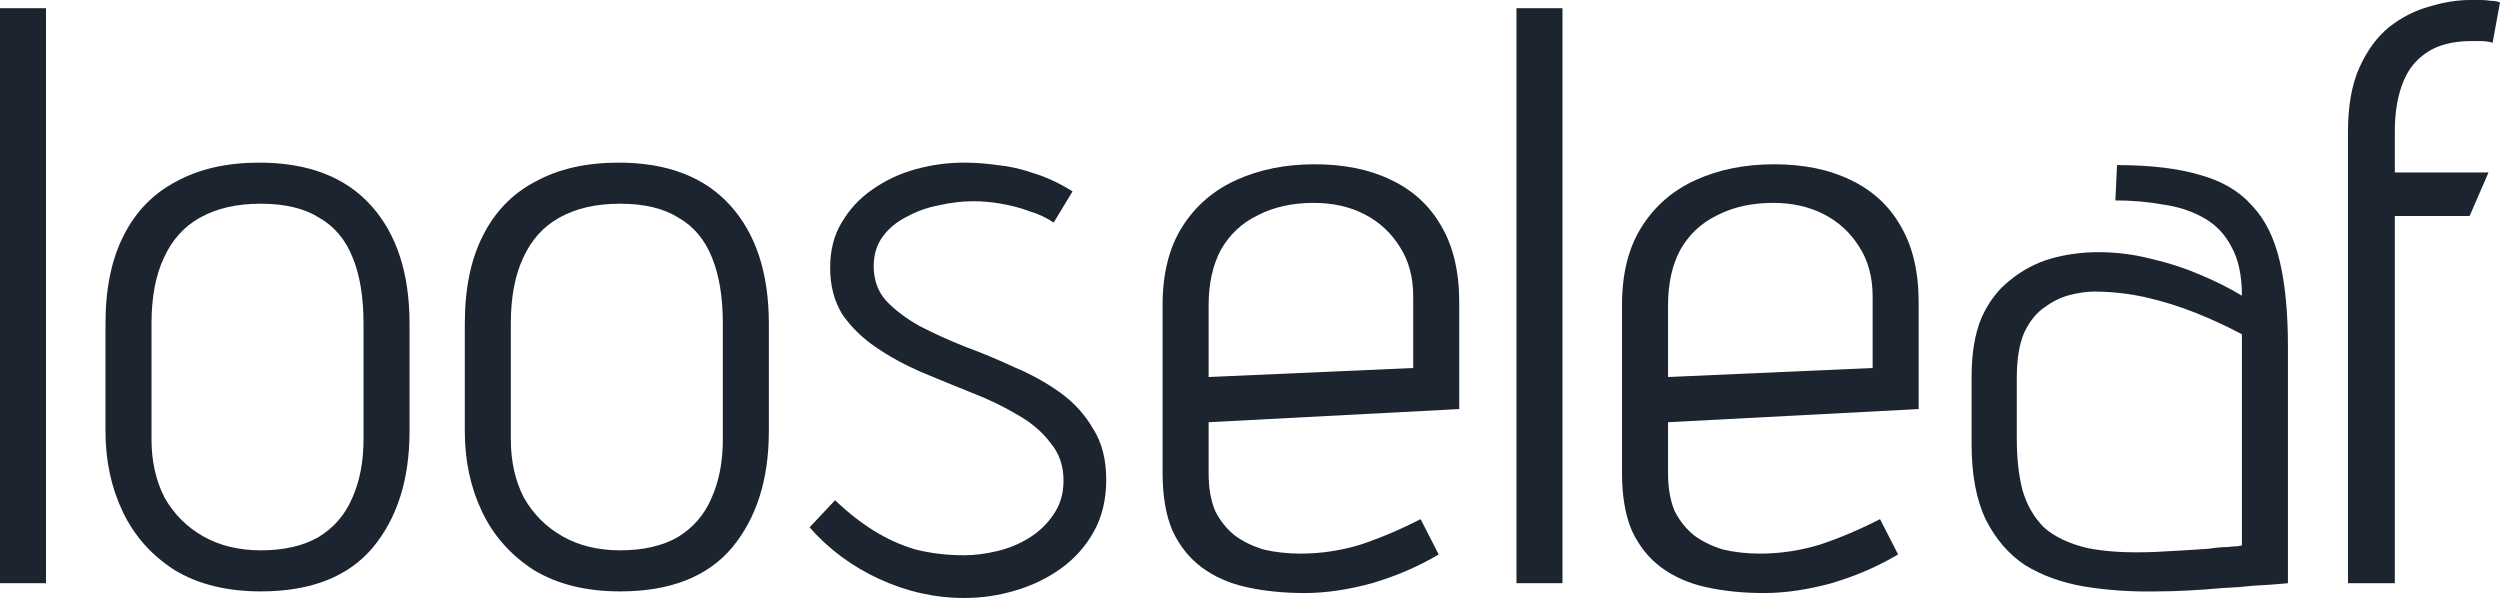
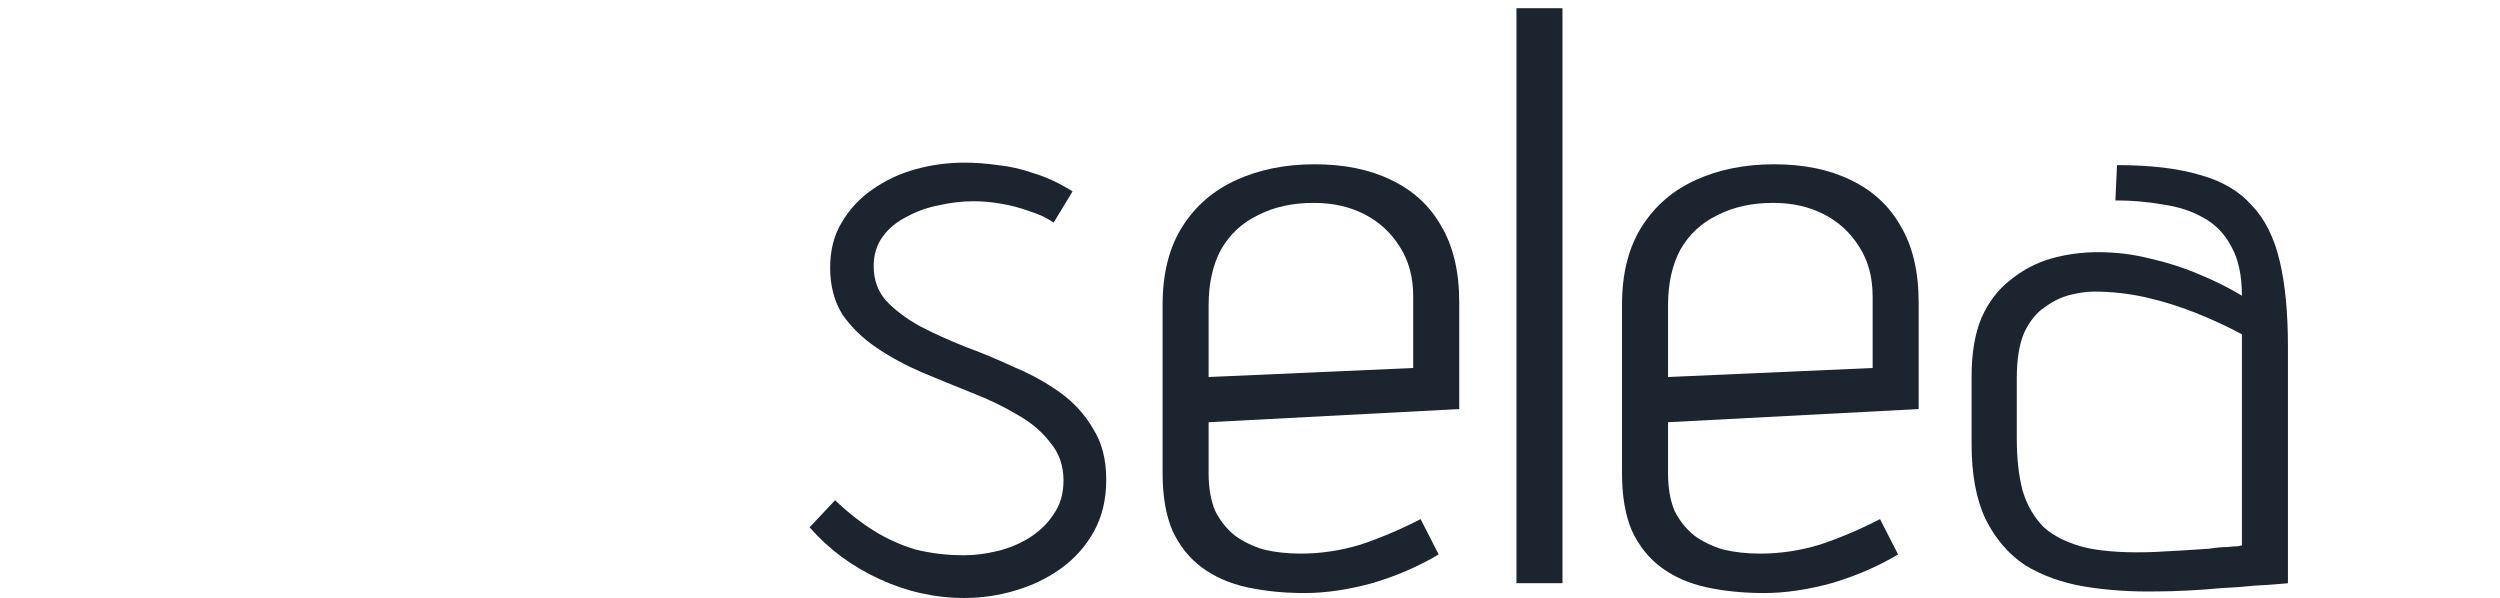
<svg xmlns="http://www.w3.org/2000/svg" fill="none" height="100%" overflow="visible" preserveAspectRatio="none" style="display: block;" viewBox="0 0 100.241 23.977" width="100%">
  <g id="Type">
-     <path d="M99.945 1.713C99.791 1.669 99.637 1.647 99.484 1.647C99.352 1.647 99.22 1.647 99.088 1.647C98.583 1.647 98.133 1.724 97.737 1.877C97.364 2.031 97.046 2.262 96.782 2.569C96.54 2.854 96.354 3.228 96.222 3.689C96.09 4.15 96.024 4.677 96.024 5.27V6.916H99.78L99.022 8.662H96.024V23.384H94.146V5.27C94.146 4.238 94.3 3.381 94.607 2.701C94.915 2.02 95.31 1.482 95.794 1.087C96.299 0.692 96.837 0.417 97.408 0.263C97.979 0.088 98.528 0 99.055 0C99.209 0 99.352 0 99.484 0C99.615 0 99.747 0.011 99.879 0.033C100.011 0.033 100.132 0.055 100.241 0.099L99.945 1.713Z" fill="#1C2430" />
    <path d="M89.893 11.857C89.893 11.044 89.751 10.386 89.465 9.88C89.201 9.375 88.828 8.991 88.345 8.728C87.884 8.464 87.345 8.289 86.73 8.201C86.115 8.091 85.478 8.036 84.819 8.036L84.885 6.62C86.225 6.62 87.334 6.752 88.213 7.015C89.092 7.257 89.784 7.663 90.289 8.234C90.816 8.783 91.189 9.529 91.409 10.473C91.629 11.396 91.738 12.537 91.738 13.899V23.384C91.76 23.384 91.64 23.395 91.376 23.417C91.134 23.439 90.805 23.461 90.388 23.483C89.992 23.527 89.553 23.559 89.07 23.581C88.608 23.625 88.147 23.658 87.686 23.68C87.247 23.702 86.862 23.713 86.533 23.713C85.478 23.735 84.49 23.669 83.567 23.516C82.667 23.362 81.876 23.076 81.195 22.659C80.536 22.22 80.009 21.605 79.614 20.815C79.24 20.024 79.054 19.025 79.054 17.818V15.084C79.054 14.162 79.185 13.383 79.449 12.746C79.734 12.109 80.119 11.604 80.602 11.231C81.085 10.836 81.624 10.55 82.217 10.374C82.832 10.199 83.469 10.111 84.128 10.111C84.852 10.111 85.555 10.199 86.236 10.374C86.917 10.528 87.565 10.737 88.18 11C88.817 11.264 89.388 11.549 89.893 11.857ZM89.893 13.405C89.322 13.097 88.707 12.812 88.048 12.548C87.389 12.285 86.719 12.076 86.038 11.922C85.358 11.769 84.666 11.692 83.963 11.692C83.677 11.692 83.359 11.736 83.007 11.824C82.656 11.912 82.315 12.076 81.986 12.318C81.656 12.537 81.382 12.878 81.162 13.339C80.965 13.8 80.866 14.404 80.866 15.15V17.587C80.866 18.378 80.943 19.069 81.096 19.662C81.272 20.255 81.558 20.749 81.953 21.144C82.37 21.517 82.941 21.792 83.666 21.968C84.391 22.121 85.303 22.176 86.401 22.132C86.84 22.11 87.236 22.088 87.587 22.066C87.96 22.044 88.29 22.023 88.576 22.001C88.861 21.957 89.103 21.935 89.3 21.935C89.498 21.913 89.641 21.902 89.729 21.902C89.838 21.88 89.893 21.869 89.893 21.869V13.405Z" fill="#1C2430" />
    <path d="M66.882 18.971C66.882 19.563 66.97 20.068 67.145 20.486C67.343 20.881 67.607 21.21 67.936 21.474C68.266 21.715 68.65 21.902 69.089 22.034C69.551 22.143 70.045 22.198 70.572 22.198C71.385 22.198 72.186 22.077 72.977 21.836C73.768 21.572 74.57 21.232 75.382 20.815L76.107 22.231C75.294 22.714 74.405 23.098 73.438 23.384C72.472 23.647 71.571 23.779 70.737 23.779C69.902 23.779 69.133 23.702 68.43 23.549C67.727 23.395 67.123 23.131 66.618 22.758C66.113 22.385 65.718 21.891 65.432 21.276C65.168 20.661 65.037 19.893 65.037 18.971V12.219C65.037 10.967 65.3 9.924 65.828 9.09C66.355 8.256 67.079 7.63 68.002 7.213C68.924 6.796 69.968 6.587 71.132 6.587C72.318 6.587 73.34 6.796 74.196 7.213C75.075 7.63 75.745 8.245 76.206 9.057C76.689 9.87 76.931 10.89 76.931 12.12V16.402L66.882 16.929V18.971ZM75.086 11.889C75.086 11.121 74.91 10.462 74.559 9.913C74.207 9.343 73.735 8.903 73.142 8.596C72.549 8.289 71.868 8.135 71.099 8.135C70.243 8.135 69.496 8.3 68.859 8.629C68.222 8.936 67.727 9.397 67.376 10.012C67.046 10.627 66.882 11.373 66.882 12.252V15.117L75.086 14.755V11.889Z" fill="#1C2430" />
    <path d="M60.805 23.384V0.329H62.65V23.384H60.805Z" fill="#1C2430" />
    <path d="M48.461 18.971C48.461 19.563 48.549 20.068 48.724 20.486C48.922 20.881 49.186 21.21 49.515 21.474C49.844 21.715 50.229 21.902 50.668 22.034C51.13 22.143 51.624 22.198 52.151 22.198C52.964 22.198 53.765 22.077 54.556 21.836C55.347 21.572 56.148 21.232 56.961 20.815L57.686 22.231C56.873 22.714 55.984 23.098 55.017 23.384C54.051 23.647 53.15 23.779 52.316 23.779C51.481 23.779 50.712 23.702 50.009 23.549C49.306 23.395 48.702 23.131 48.197 22.758C47.692 22.385 47.297 21.891 47.011 21.276C46.748 20.661 46.616 19.893 46.616 18.971V12.219C46.616 10.967 46.879 9.924 47.406 9.09C47.934 8.256 48.658 7.63 49.581 7.213C50.504 6.796 51.547 6.587 52.711 6.587C53.897 6.587 54.919 6.796 55.775 7.213C56.654 7.63 57.324 8.245 57.785 9.057C58.268 9.87 58.51 10.89 58.51 12.12V16.402L48.461 16.929V18.971ZM56.665 11.889C56.665 11.121 56.489 10.462 56.138 9.913C55.786 9.343 55.314 8.903 54.721 8.596C54.128 8.289 53.447 8.135 52.678 8.135C51.821 8.135 51.075 8.3 50.438 8.629C49.801 8.936 49.306 9.397 48.955 10.012C48.626 10.627 48.461 11.373 48.461 12.252V15.117L56.665 14.755V11.889Z" fill="#1C2430" />
    <path d="M42.248 8.925C41.962 8.728 41.633 8.574 41.259 8.464C40.908 8.333 40.535 8.234 40.139 8.168C39.766 8.102 39.392 8.069 39.019 8.069C38.58 8.069 38.118 8.124 37.635 8.234C37.174 8.322 36.746 8.475 36.35 8.695C35.955 8.892 35.636 9.156 35.395 9.485C35.153 9.815 35.032 10.21 35.032 10.671C35.032 11.22 35.197 11.681 35.526 12.054C35.878 12.428 36.328 12.768 36.877 13.075C37.426 13.361 38.031 13.635 38.69 13.899C39.348 14.14 40.007 14.415 40.666 14.722C41.347 15.007 41.962 15.348 42.511 15.743C43.06 16.138 43.5 16.621 43.829 17.192C44.181 17.741 44.356 18.422 44.356 19.234C44.356 20.024 44.192 20.716 43.862 21.309C43.533 21.902 43.093 22.396 42.544 22.791C41.995 23.186 41.38 23.483 40.699 23.68C40.04 23.878 39.359 23.977 38.657 23.977C37.492 23.977 36.361 23.724 35.263 23.219C34.165 22.714 33.231 22.023 32.462 21.144L33.484 20.057C33.989 20.541 34.505 20.947 35.032 21.276C35.559 21.605 36.12 21.858 36.713 22.034C37.328 22.187 37.976 22.264 38.657 22.264C39.074 22.264 39.513 22.209 39.974 22.099C40.436 21.99 40.864 21.814 41.259 21.572C41.677 21.309 42.006 20.991 42.248 20.617C42.511 20.244 42.643 19.794 42.643 19.267C42.643 18.674 42.468 18.169 42.116 17.752C41.786 17.313 41.347 16.94 40.798 16.632C40.249 16.303 39.634 16.006 38.953 15.743C38.294 15.479 37.624 15.205 36.943 14.92C36.284 14.634 35.68 14.305 35.131 13.931C34.582 13.558 34.132 13.119 33.78 12.614C33.451 12.087 33.286 11.461 33.286 10.737C33.286 10.034 33.44 9.43 33.747 8.925C34.055 8.398 34.461 7.959 34.966 7.608C35.493 7.235 36.076 6.96 36.713 6.785C37.35 6.609 37.998 6.521 38.657 6.521C39.096 6.521 39.546 6.554 40.007 6.62C40.469 6.664 40.952 6.774 41.457 6.949C41.962 7.103 42.478 7.345 43.006 7.674L42.248 8.925Z" fill="#1C2430" />
-     <path d="M30.828 17.291C30.828 19.223 30.333 20.782 29.345 21.968C28.357 23.131 26.863 23.713 24.864 23.713C23.502 23.713 22.349 23.428 21.405 22.857C20.482 22.264 19.79 21.485 19.329 20.518C18.868 19.552 18.637 18.477 18.637 17.291V12.976C18.637 11.571 18.879 10.396 19.362 9.452C19.845 8.486 20.548 7.762 21.471 7.279C22.393 6.774 23.502 6.521 24.798 6.521C26.753 6.521 28.247 7.092 29.279 8.234C30.311 9.375 30.828 10.956 30.828 12.976V17.291ZM28.983 12.976C28.983 11.922 28.84 11.044 28.554 10.342C28.269 9.617 27.818 9.079 27.203 8.728C26.61 8.355 25.831 8.168 24.864 8.168C23.898 8.168 23.085 8.355 22.426 8.728C21.789 9.079 21.306 9.617 20.976 10.342C20.647 11.044 20.482 11.922 20.482 12.976V17.62C20.482 18.498 20.658 19.278 21.009 19.959C21.383 20.617 21.899 21.133 22.558 21.507C23.217 21.88 23.985 22.066 24.864 22.066C25.787 22.066 26.555 21.891 27.17 21.54C27.785 21.166 28.236 20.65 28.521 19.991C28.829 19.311 28.983 18.52 28.983 17.62V12.976Z" fill="#1C2430" />
-     <path d="M16.421 17.291C16.421 19.223 15.927 20.782 14.938 21.968C13.95 23.131 12.456 23.713 10.457 23.713C9.095 23.713 7.942 23.428 6.998 22.857C6.075 22.264 5.383 21.485 4.922 20.518C4.461 19.552 4.23 18.477 4.23 17.291V12.976C4.23 11.571 4.472 10.396 4.955 9.452C5.438 8.486 6.141 7.762 7.064 7.279C7.986 6.774 9.095 6.521 10.391 6.521C12.346 6.521 13.84 7.092 14.872 8.234C15.905 9.375 16.421 10.956 16.421 12.976V17.291ZM14.576 12.976C14.576 11.922 14.433 11.044 14.147 10.342C13.862 9.617 13.412 9.079 12.796 8.728C12.204 8.355 11.424 8.168 10.457 8.168C9.491 8.168 8.678 8.355 8.019 8.728C7.382 9.079 6.899 9.617 6.569 10.342C6.24 11.044 6.075 11.922 6.075 12.976V17.62C6.075 18.498 6.251 19.278 6.602 19.959C6.976 20.617 7.492 21.133 8.151 21.507C8.81 21.88 9.579 22.066 10.457 22.066C11.38 22.066 12.149 21.891 12.764 21.54C13.379 21.166 13.829 20.65 14.114 19.991C14.422 19.311 14.576 18.52 14.576 17.62V12.976Z" fill="#1C2430" />
-     <path d="M0 23.384V0.329H1.845V23.384H0Z" fill="#1C2430" />
  </g>
</svg>